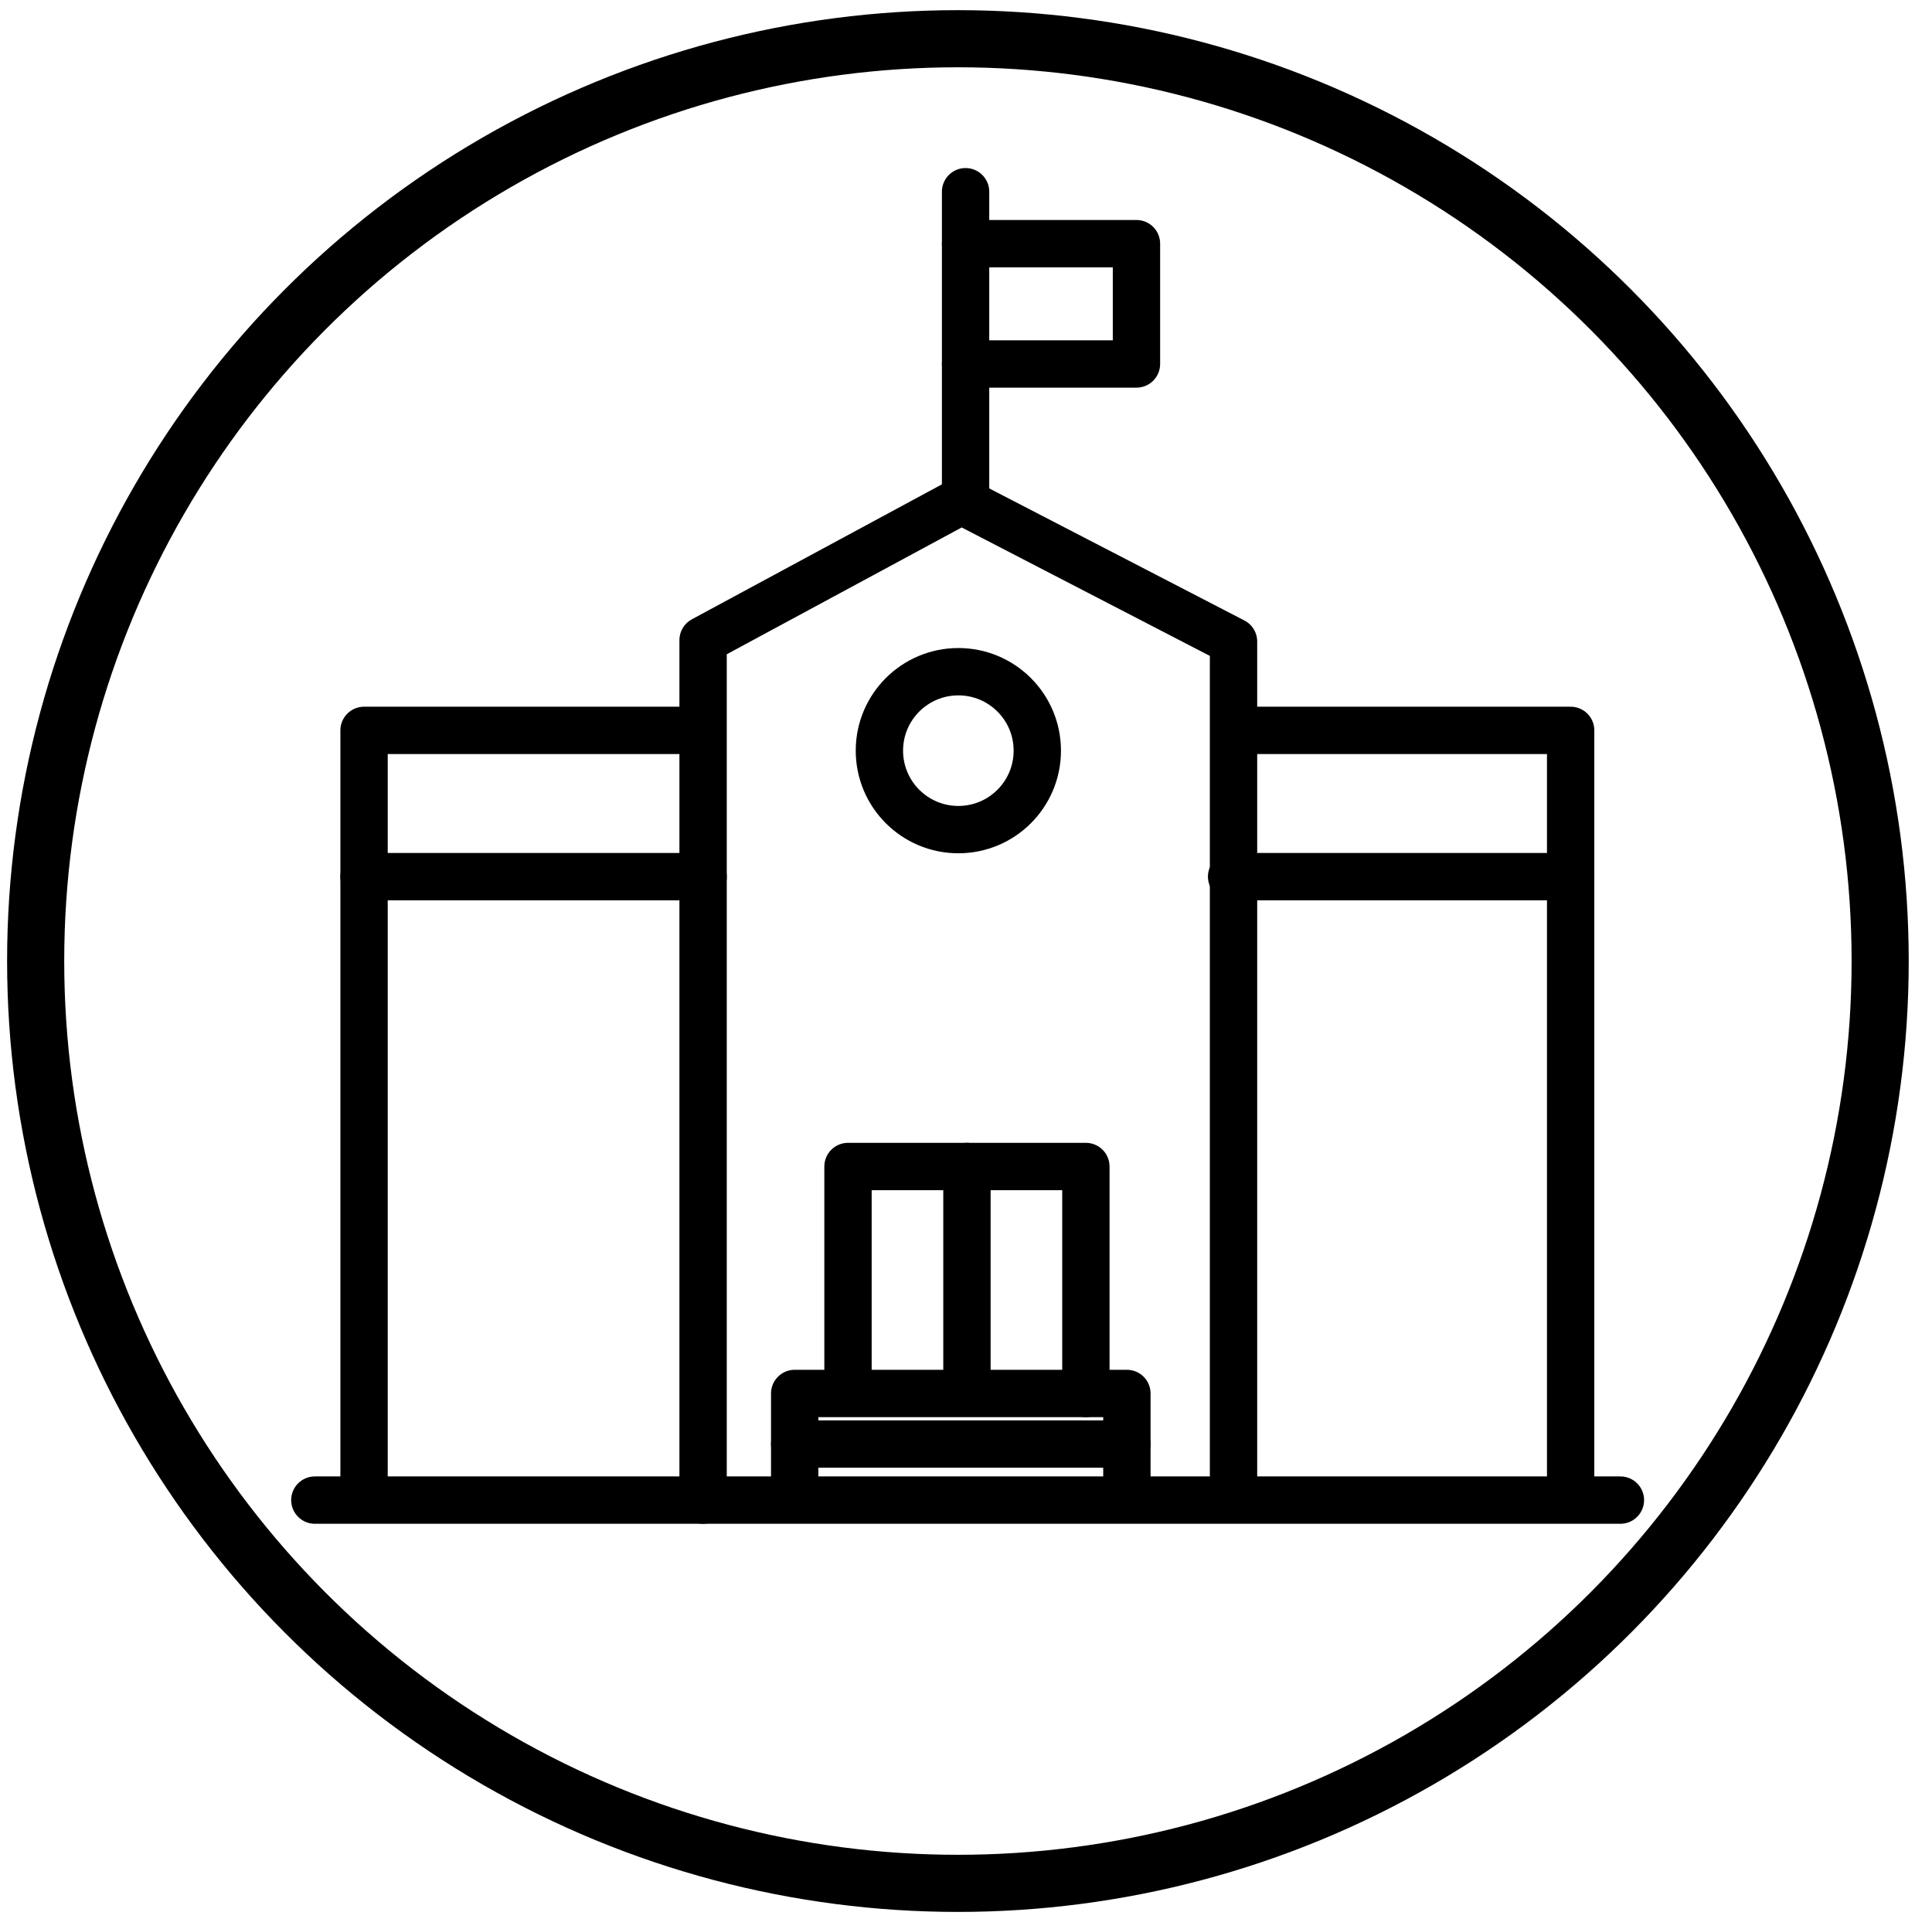
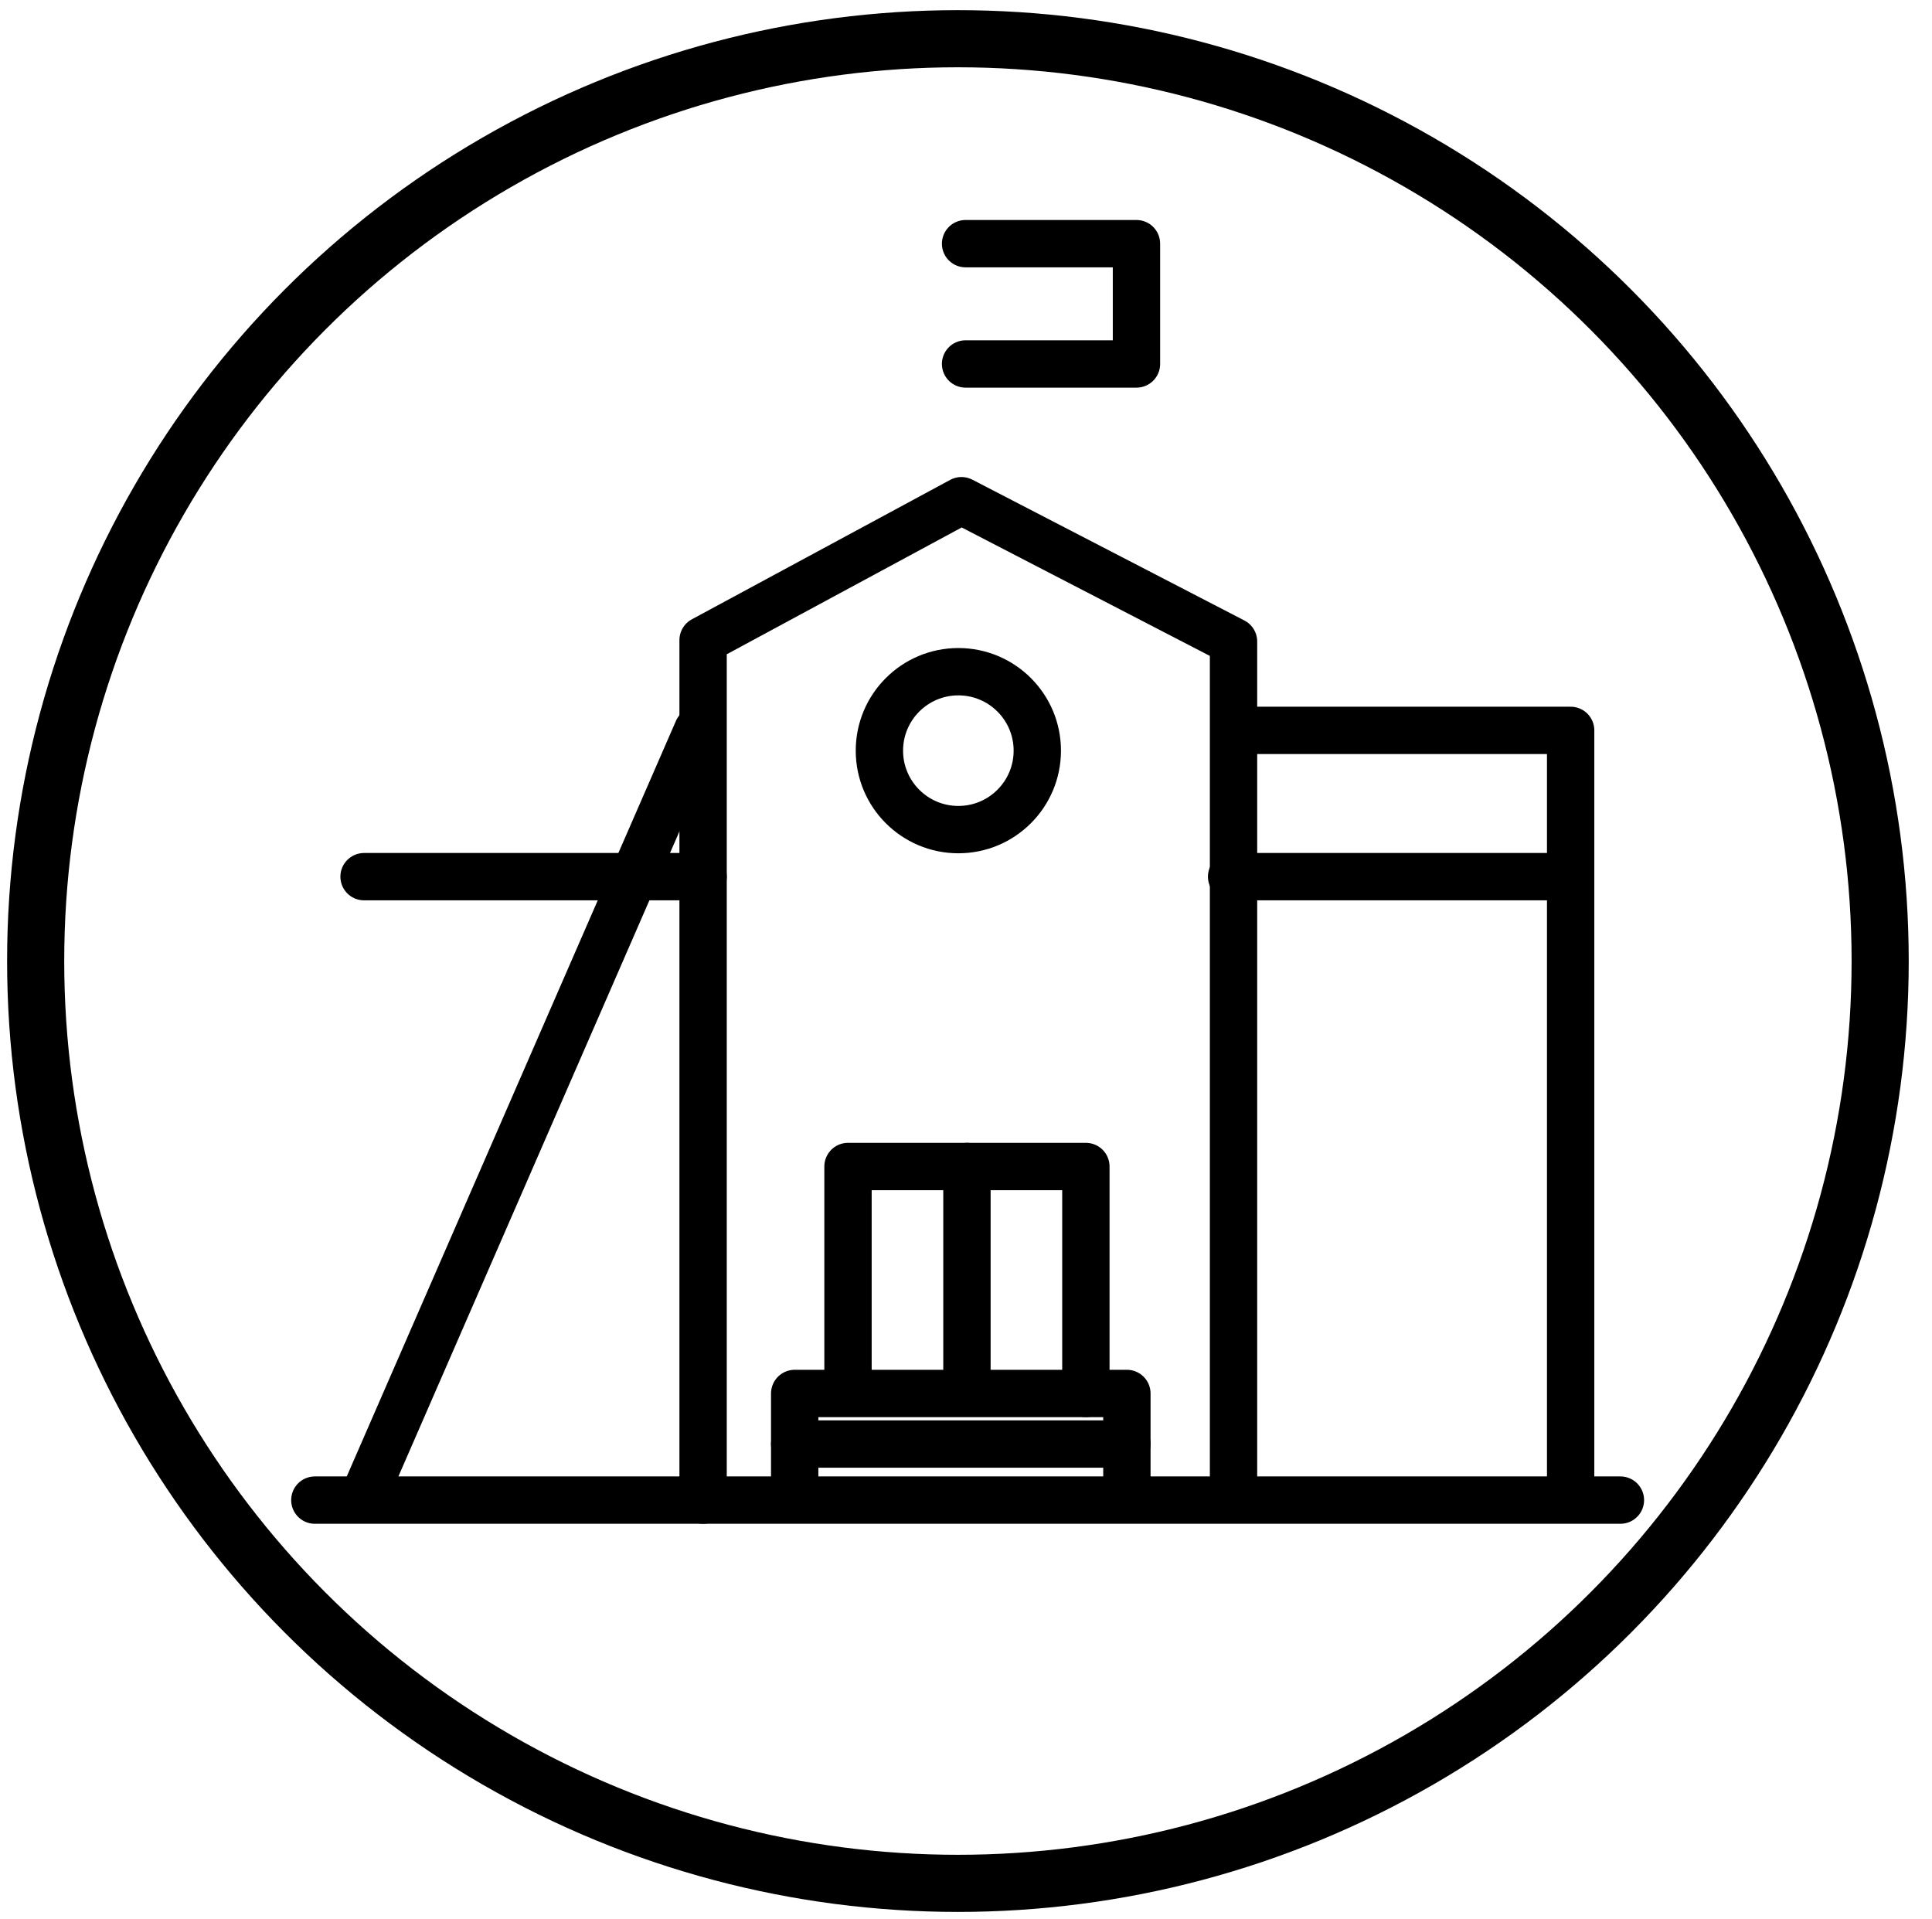
<svg xmlns="http://www.w3.org/2000/svg" width="100%" height="100%" viewBox="0 0 600 596" version="1.1" xml:space="preserve" style="fill-rule:evenodd;clip-rule:evenodd;stroke-linecap:round;stroke-linejoin:round;stroke-miterlimit:1.5;">
  <g transform="matrix(0.842,0,0,0.842,42.173,10.771)">
    <path d="M66.037,540.459L547.577,540.459" style="fill:none;stroke:black;stroke-width:17.46px;" />
    <path d="M209.239,540.459L209.239,223.298L304.538,171.867L404.88,223.803L404.88,537.938" style="fill:none;stroke:black;stroke-width:17.46px;" />
-     <path d="M84.19,538.946L84.19,256.577L207.222,256.577" style="fill:none;stroke:black;stroke-width:17.46px;" />
+     <path d="M84.19,538.946L207.222,256.577" style="fill:none;stroke:black;stroke-width:17.46px;" />
    <path d="M84.19,310.53L209.239,310.53" style="fill:none;stroke:black;stroke-width:17.46px;" />
    <g transform="matrix(-1,0,0,1,613.411,0)">
      <path d="M84.19,538.946L84.19,256.577L207.222,256.577" style="fill:none;stroke:black;stroke-width:17.46px;" />
    </g>
    <g transform="matrix(-1,0,0,1,613.411,0)">
      <path d="M84.19,310.53L209.239,310.53" style="fill:none;stroke:black;stroke-width:17.46px;" />
    </g>
-     <path d="M306.051,57.911L306.051,170.858" style="fill:none;stroke:black;stroke-width:17.46px;" />
    <path d="M306.051,77.072L369.08,77.072L369.08,121.444L306.051,121.444" style="fill:none;stroke:black;stroke-width:17.46px;" />
    <path d="M243.022,537.434L243.022,501.129L365.55,501.129L365.55,538.442" style="fill:none;stroke:black;stroke-width:17.46px;" />
    <path d="M243.022,519.786L365.55,519.786" style="fill:none;stroke:black;stroke-width:17.46px;" />
    <path d="M262.687,500.121L262.687,417.427L350.423,417.427L350.423,501.129" style="fill:none;stroke:black;stroke-width:17.46px;" />
    <path d="M306.555,417.427L306.555,498.608" style="fill:none;stroke:black;stroke-width:17.46px;" />
    <g transform="matrix(1,0,0,1,2,-5)">
      <circle cx="301.387" cy="269.057" r="29.119" style="fill:none;stroke:black;stroke-width:17.46px;" />
    </g>
  </g>
  <circle cx="297.489" cy="298.439" r="286.413" style="fill:none;stroke:black;stroke-width:17.74px;" />
</svg>